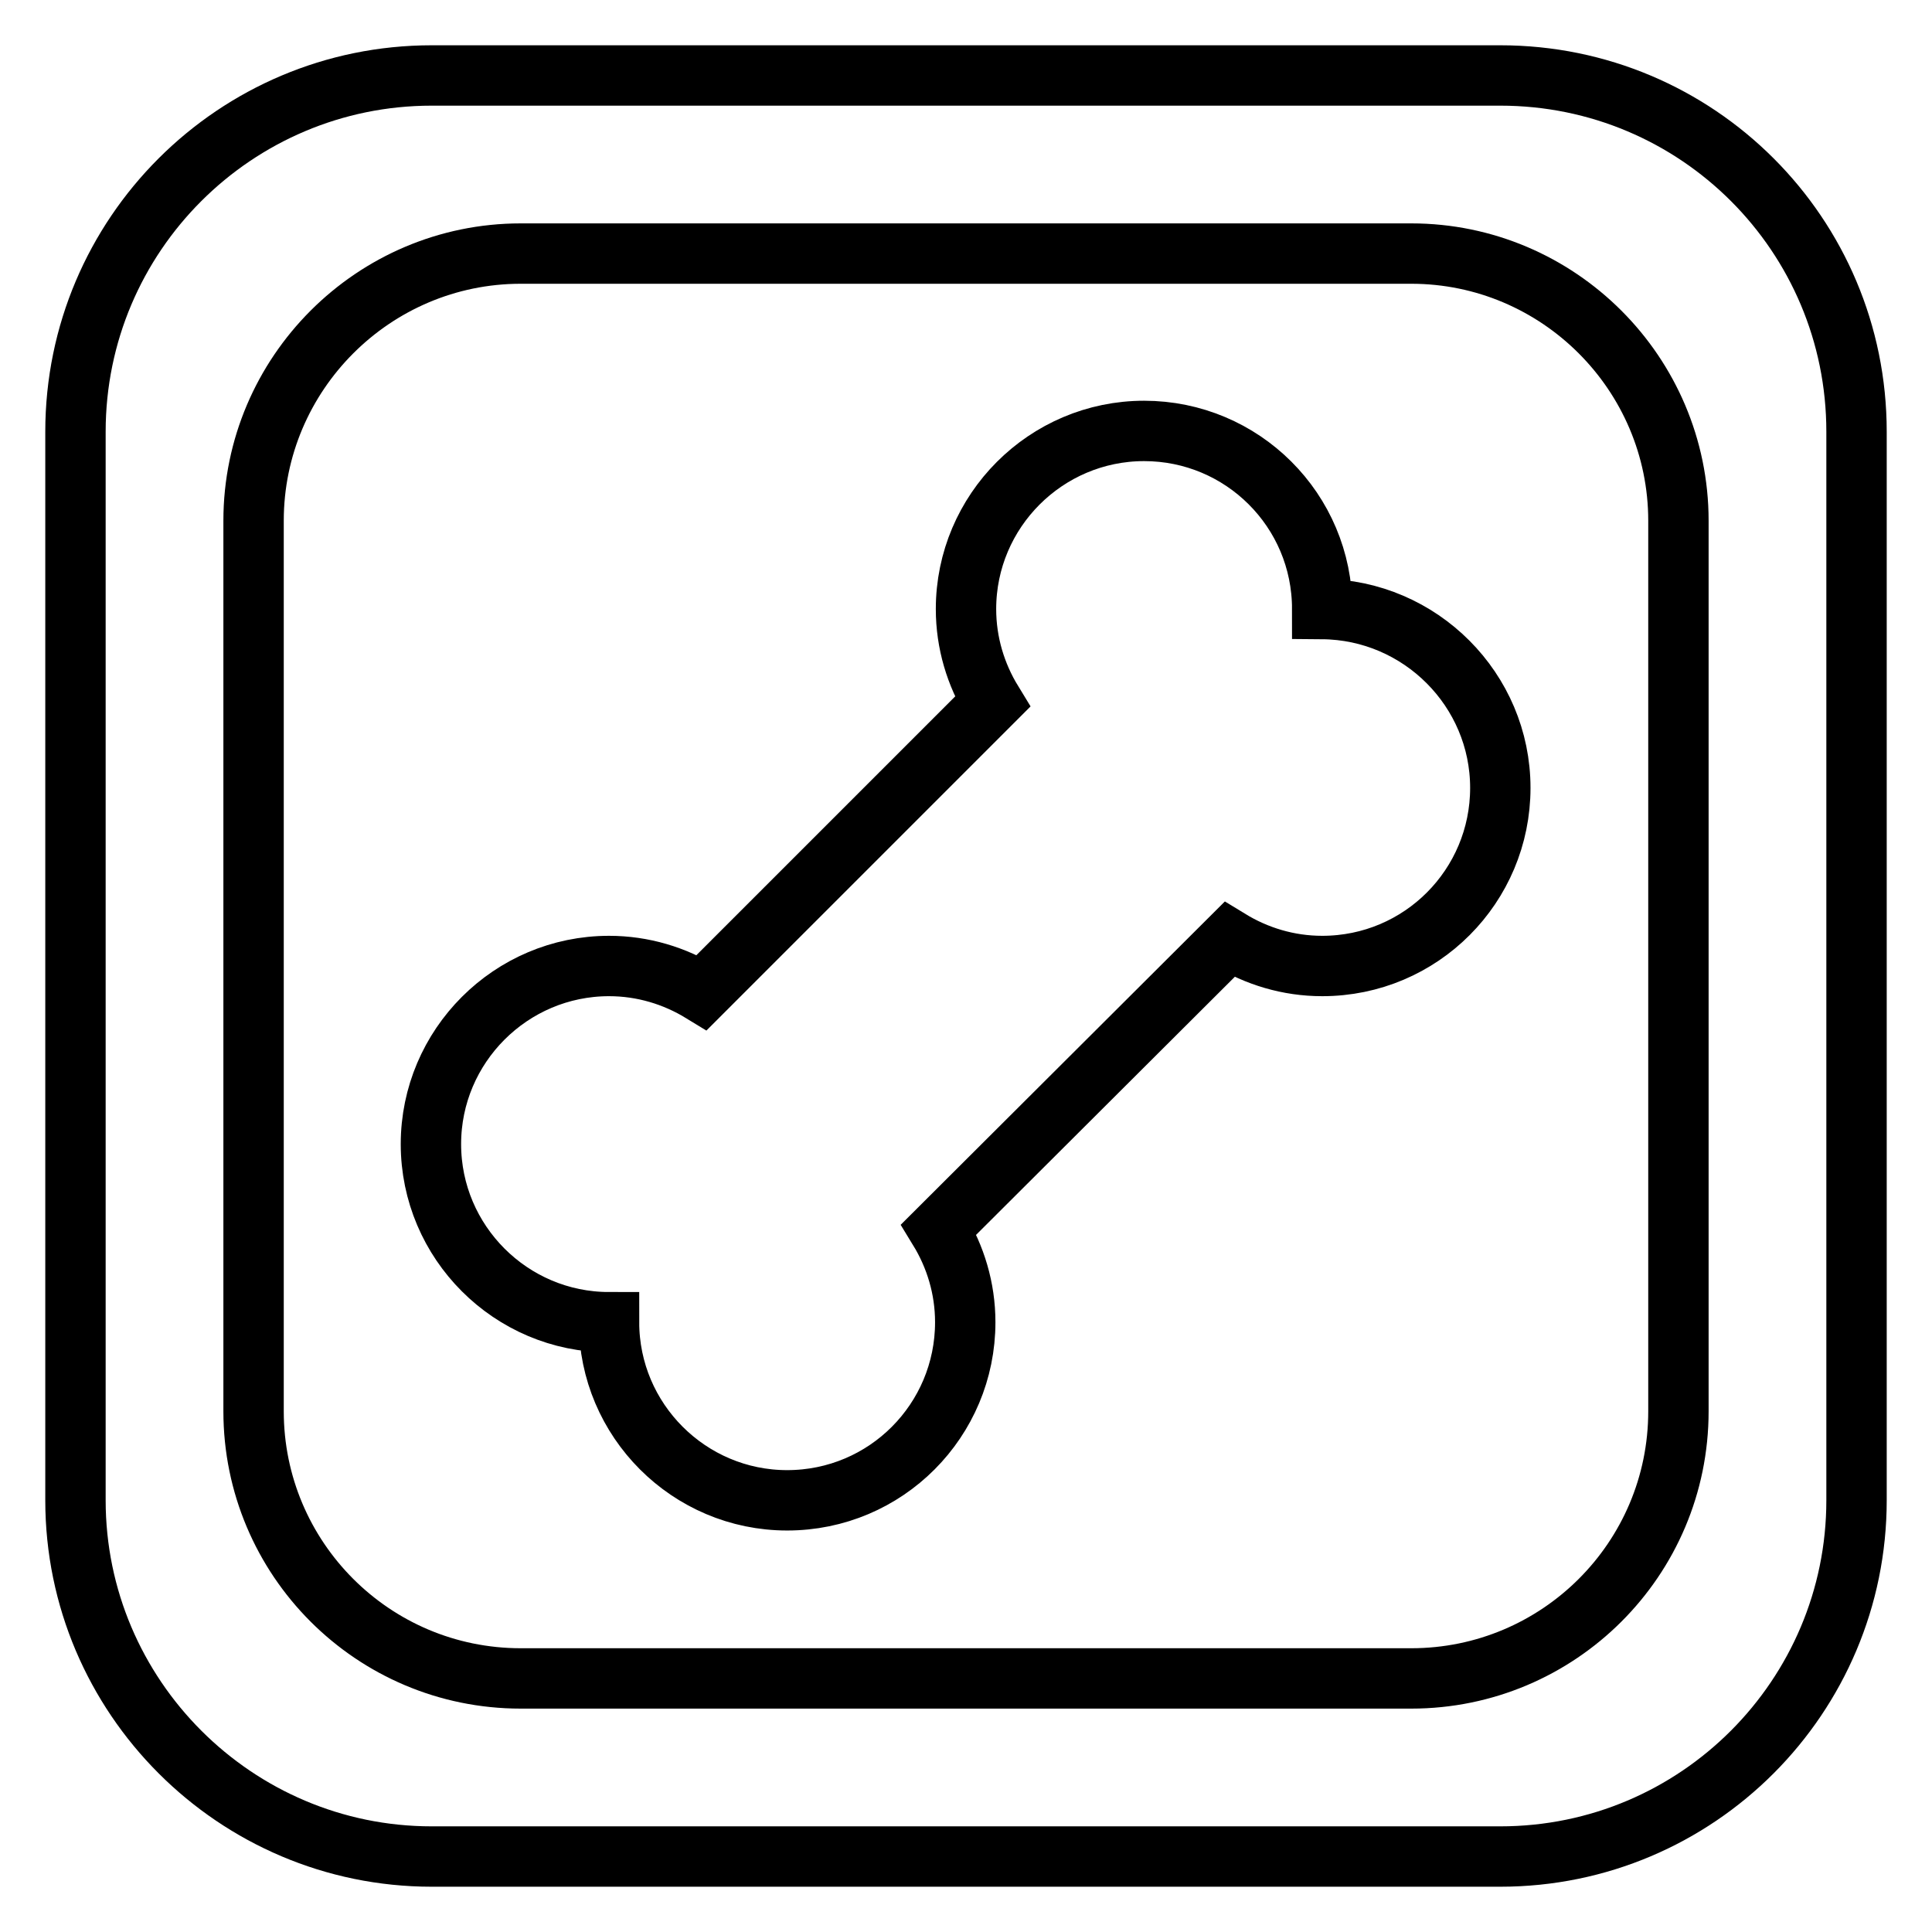
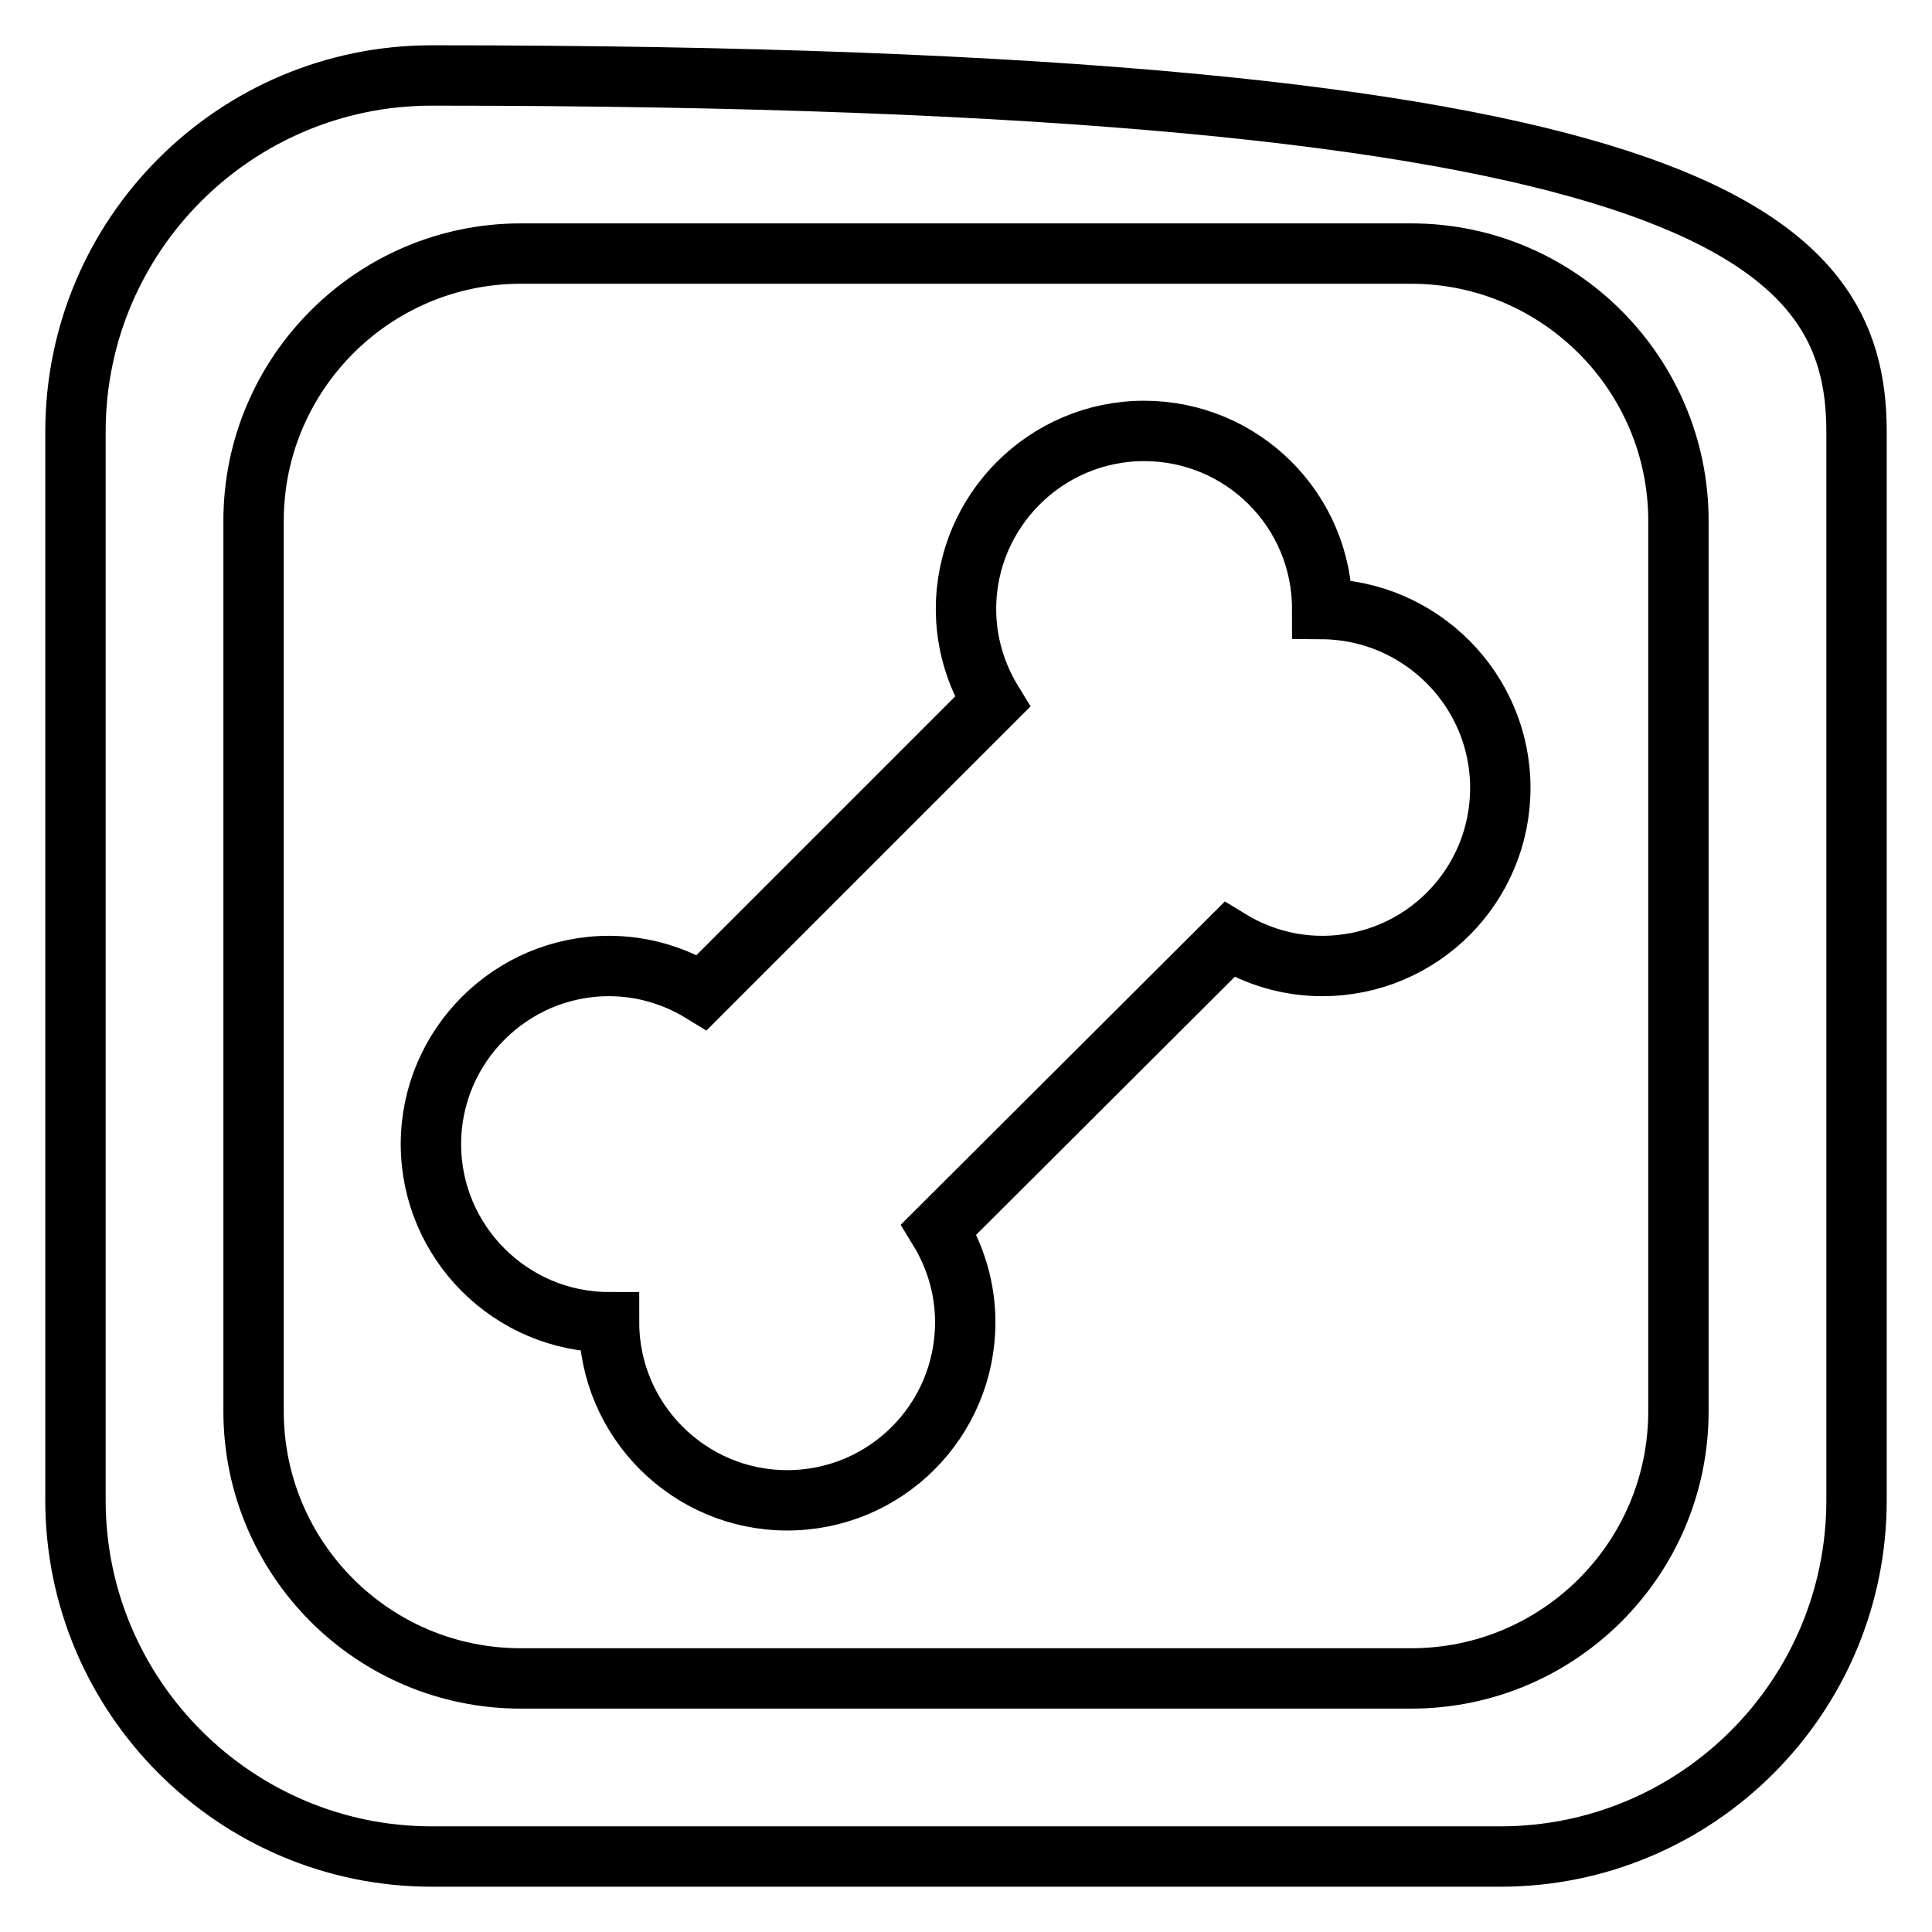
<svg xmlns="http://www.w3.org/2000/svg" version="1.1" x="0px" y="0px" viewBox="0 0 256 256" enable-background="new 0 0 256 256" xml:space="preserve">
  <g>
-     <path stroke-width="8" fill-opacity="0" stroke="#000000" d="M198.8,104.4c0,13-10.5,23.6-23.6,23.6c-4.5,0-8.7-1.3-12.3-3.5l-38.5,38.4c2.2,3.6,3.5,7.8,3.5,12.3 c0,13-10.5,23.6-23.6,23.6c-13,0-23.6-10.6-23.6-23.6c-13,0-23.6-10.6-23.6-23.6c0-13,10.6-23.6,23.6-23.6c4.5,0,8.7,1.3,12.3,3.5 l38.5-38.5c-2.2-3.6-3.5-7.8-3.5-12.3c0-13,10.6-23.6,23.6-23.6c13,0,23.6,10.5,23.6,23.6C188.2,80.8,198.8,91.4,198.8,104.4z  M246,57.2v141.6c0,26-21.1,47.2-47.2,47.2H57.2C31.2,246,10,224.8,10,198.8V57.2C10,31.1,31.2,10,57.2,10h141.6 C224.9,10,246,31.1,246,57.2z M222.4,69c0-19.5-15.9-35.4-35.4-35.4H69c-19.5,0-35.4,15.9-35.4,35.4v118 c0,19.5,15.8,35.4,35.4,35.4h118c19.5,0,35.4-15.8,35.4-35.4V69z" />
+     <path stroke-width="8" fill-opacity="0" stroke="#000000" d="M198.8,104.4c0,13-10.5,23.6-23.6,23.6c-4.5,0-8.7-1.3-12.3-3.5l-38.5,38.4c2.2,3.6,3.5,7.8,3.5,12.3 c0,13-10.5,23.6-23.6,23.6c-13,0-23.6-10.6-23.6-23.6c-13,0-23.6-10.6-23.6-23.6c0-13,10.6-23.6,23.6-23.6c4.5,0,8.7,1.3,12.3,3.5 l38.5-38.5c-2.2-3.6-3.5-7.8-3.5-12.3c0-13,10.6-23.6,23.6-23.6c13,0,23.6,10.5,23.6,23.6C188.2,80.8,198.8,91.4,198.8,104.4z  M246,57.2v141.6c0,26-21.1,47.2-47.2,47.2H57.2C31.2,246,10,224.8,10,198.8V57.2C10,31.1,31.2,10,57.2,10C224.9,10,246,31.1,246,57.2z M222.4,69c0-19.5-15.9-35.4-35.4-35.4H69c-19.5,0-35.4,15.9-35.4,35.4v118 c0,19.5,15.8,35.4,35.4,35.4h118c19.5,0,35.4-15.8,35.4-35.4V69z" />
  </g>
</svg>